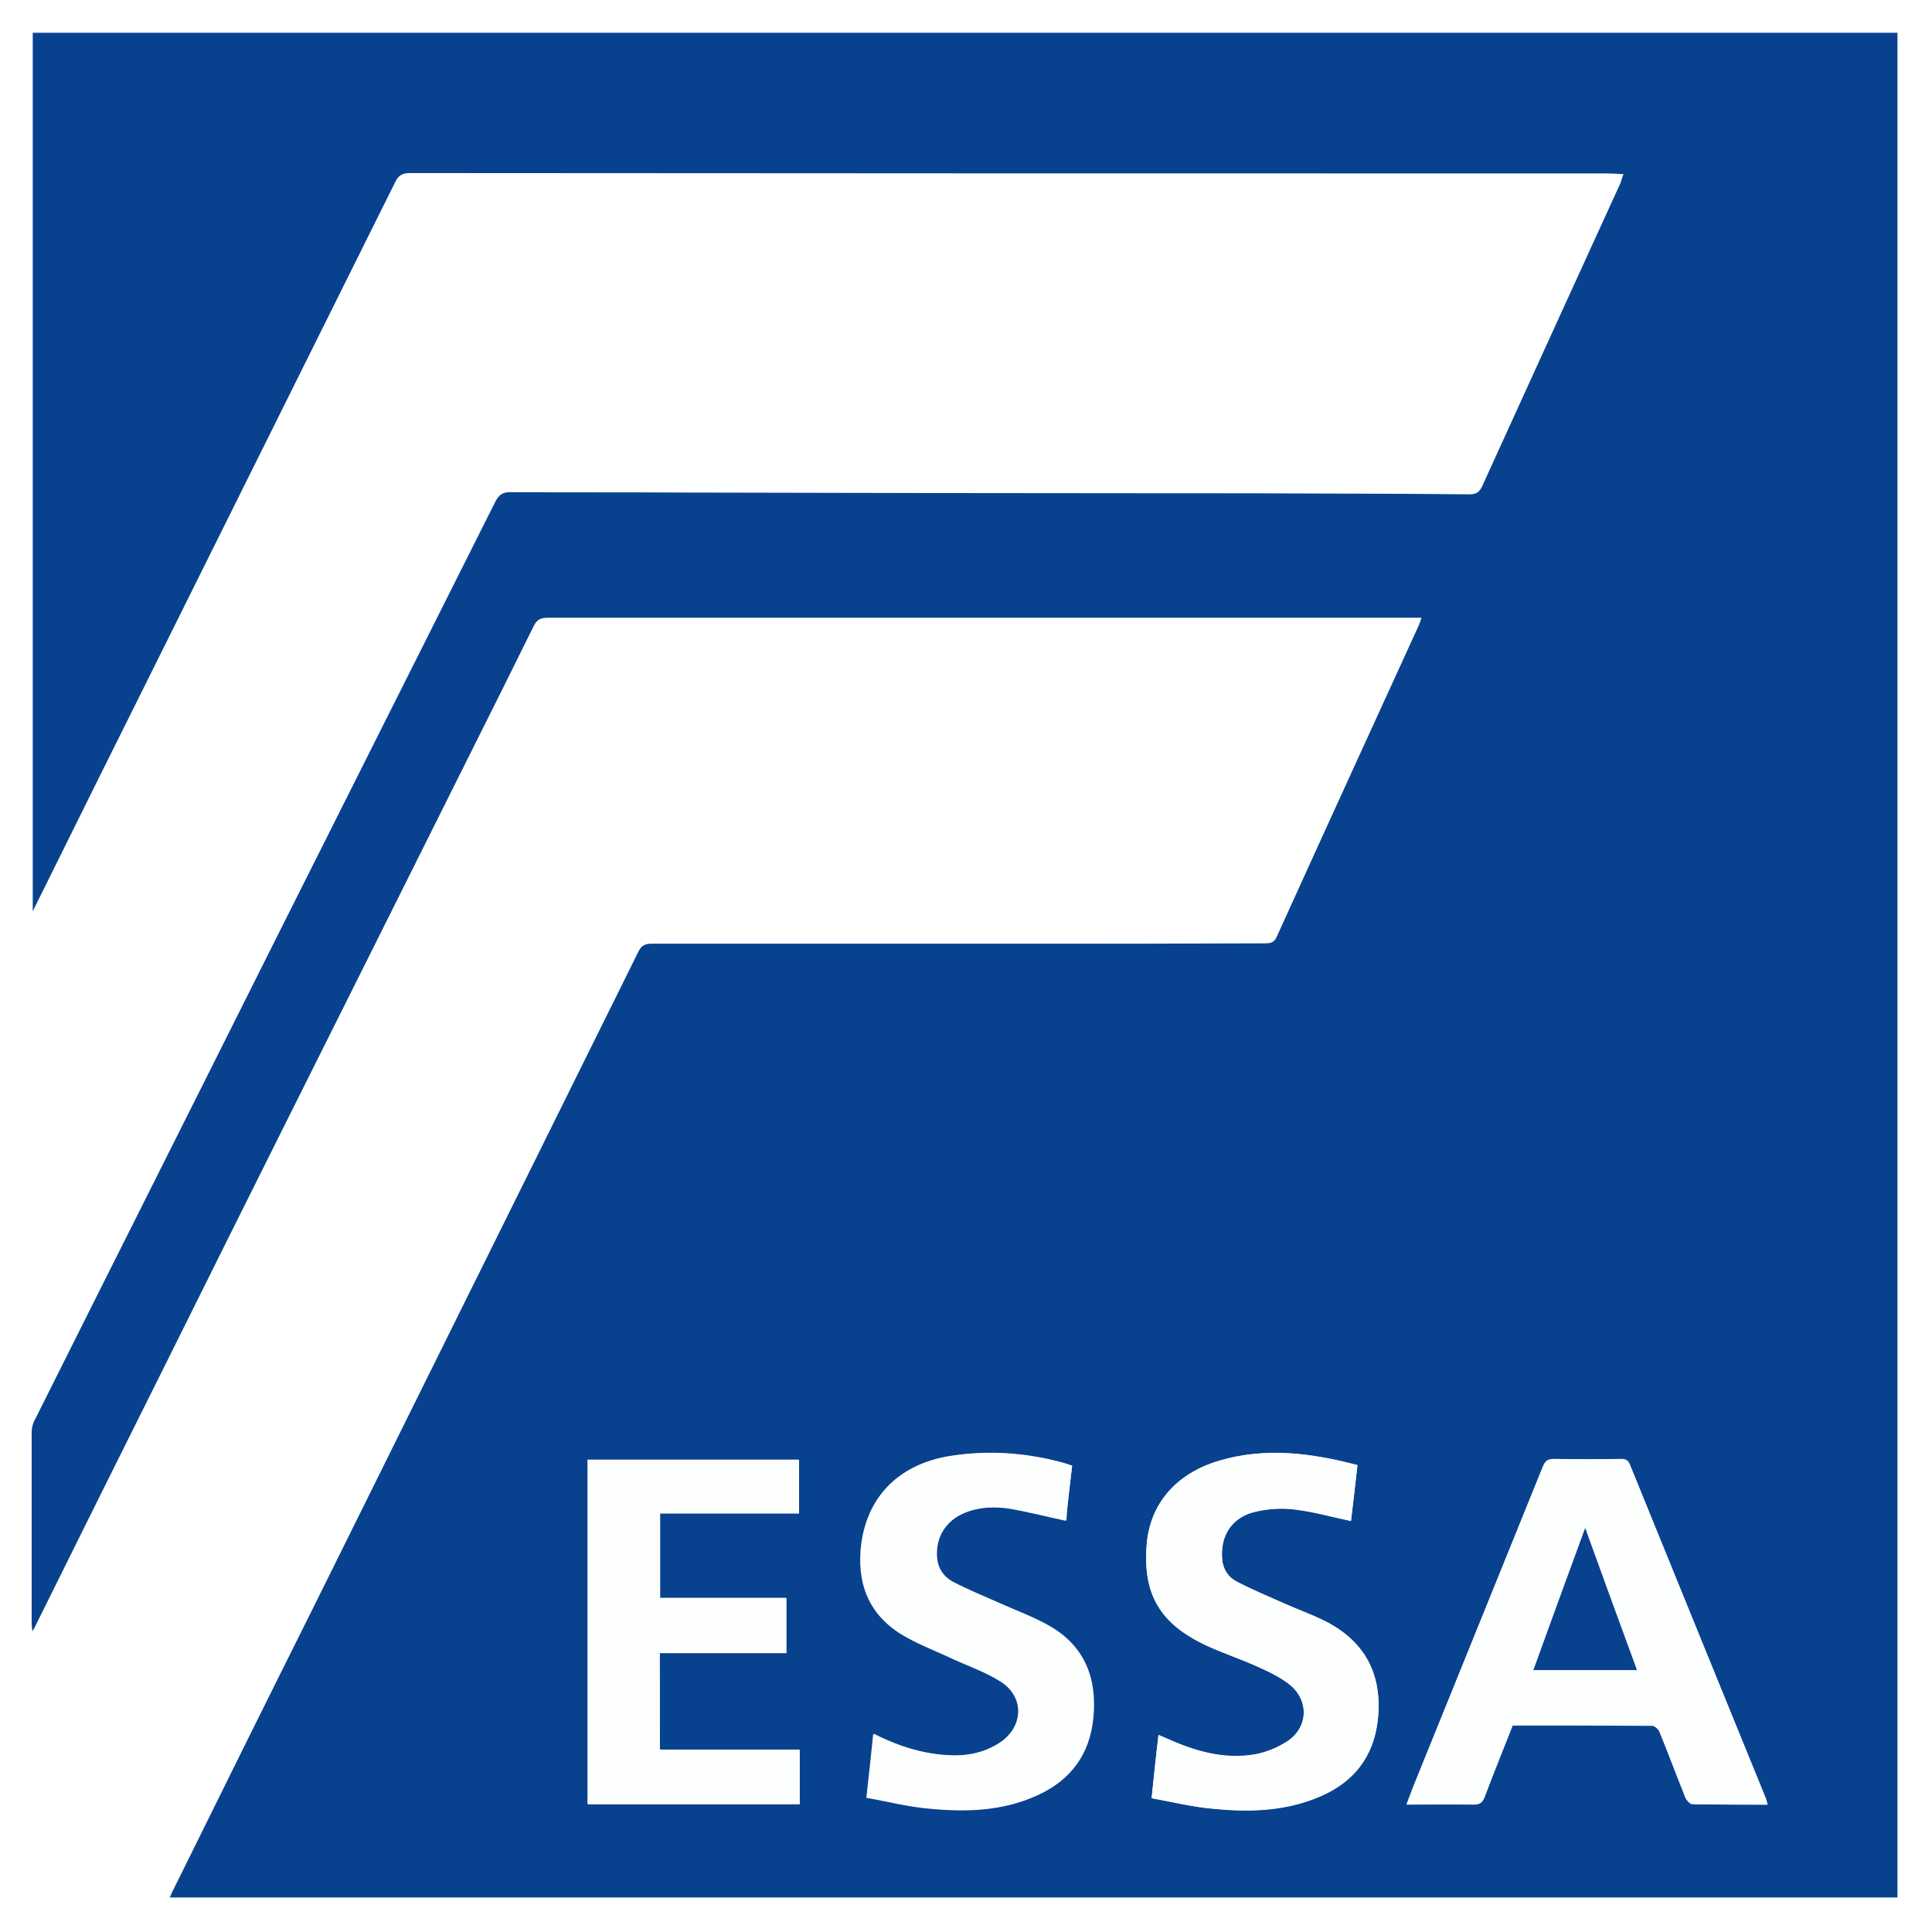
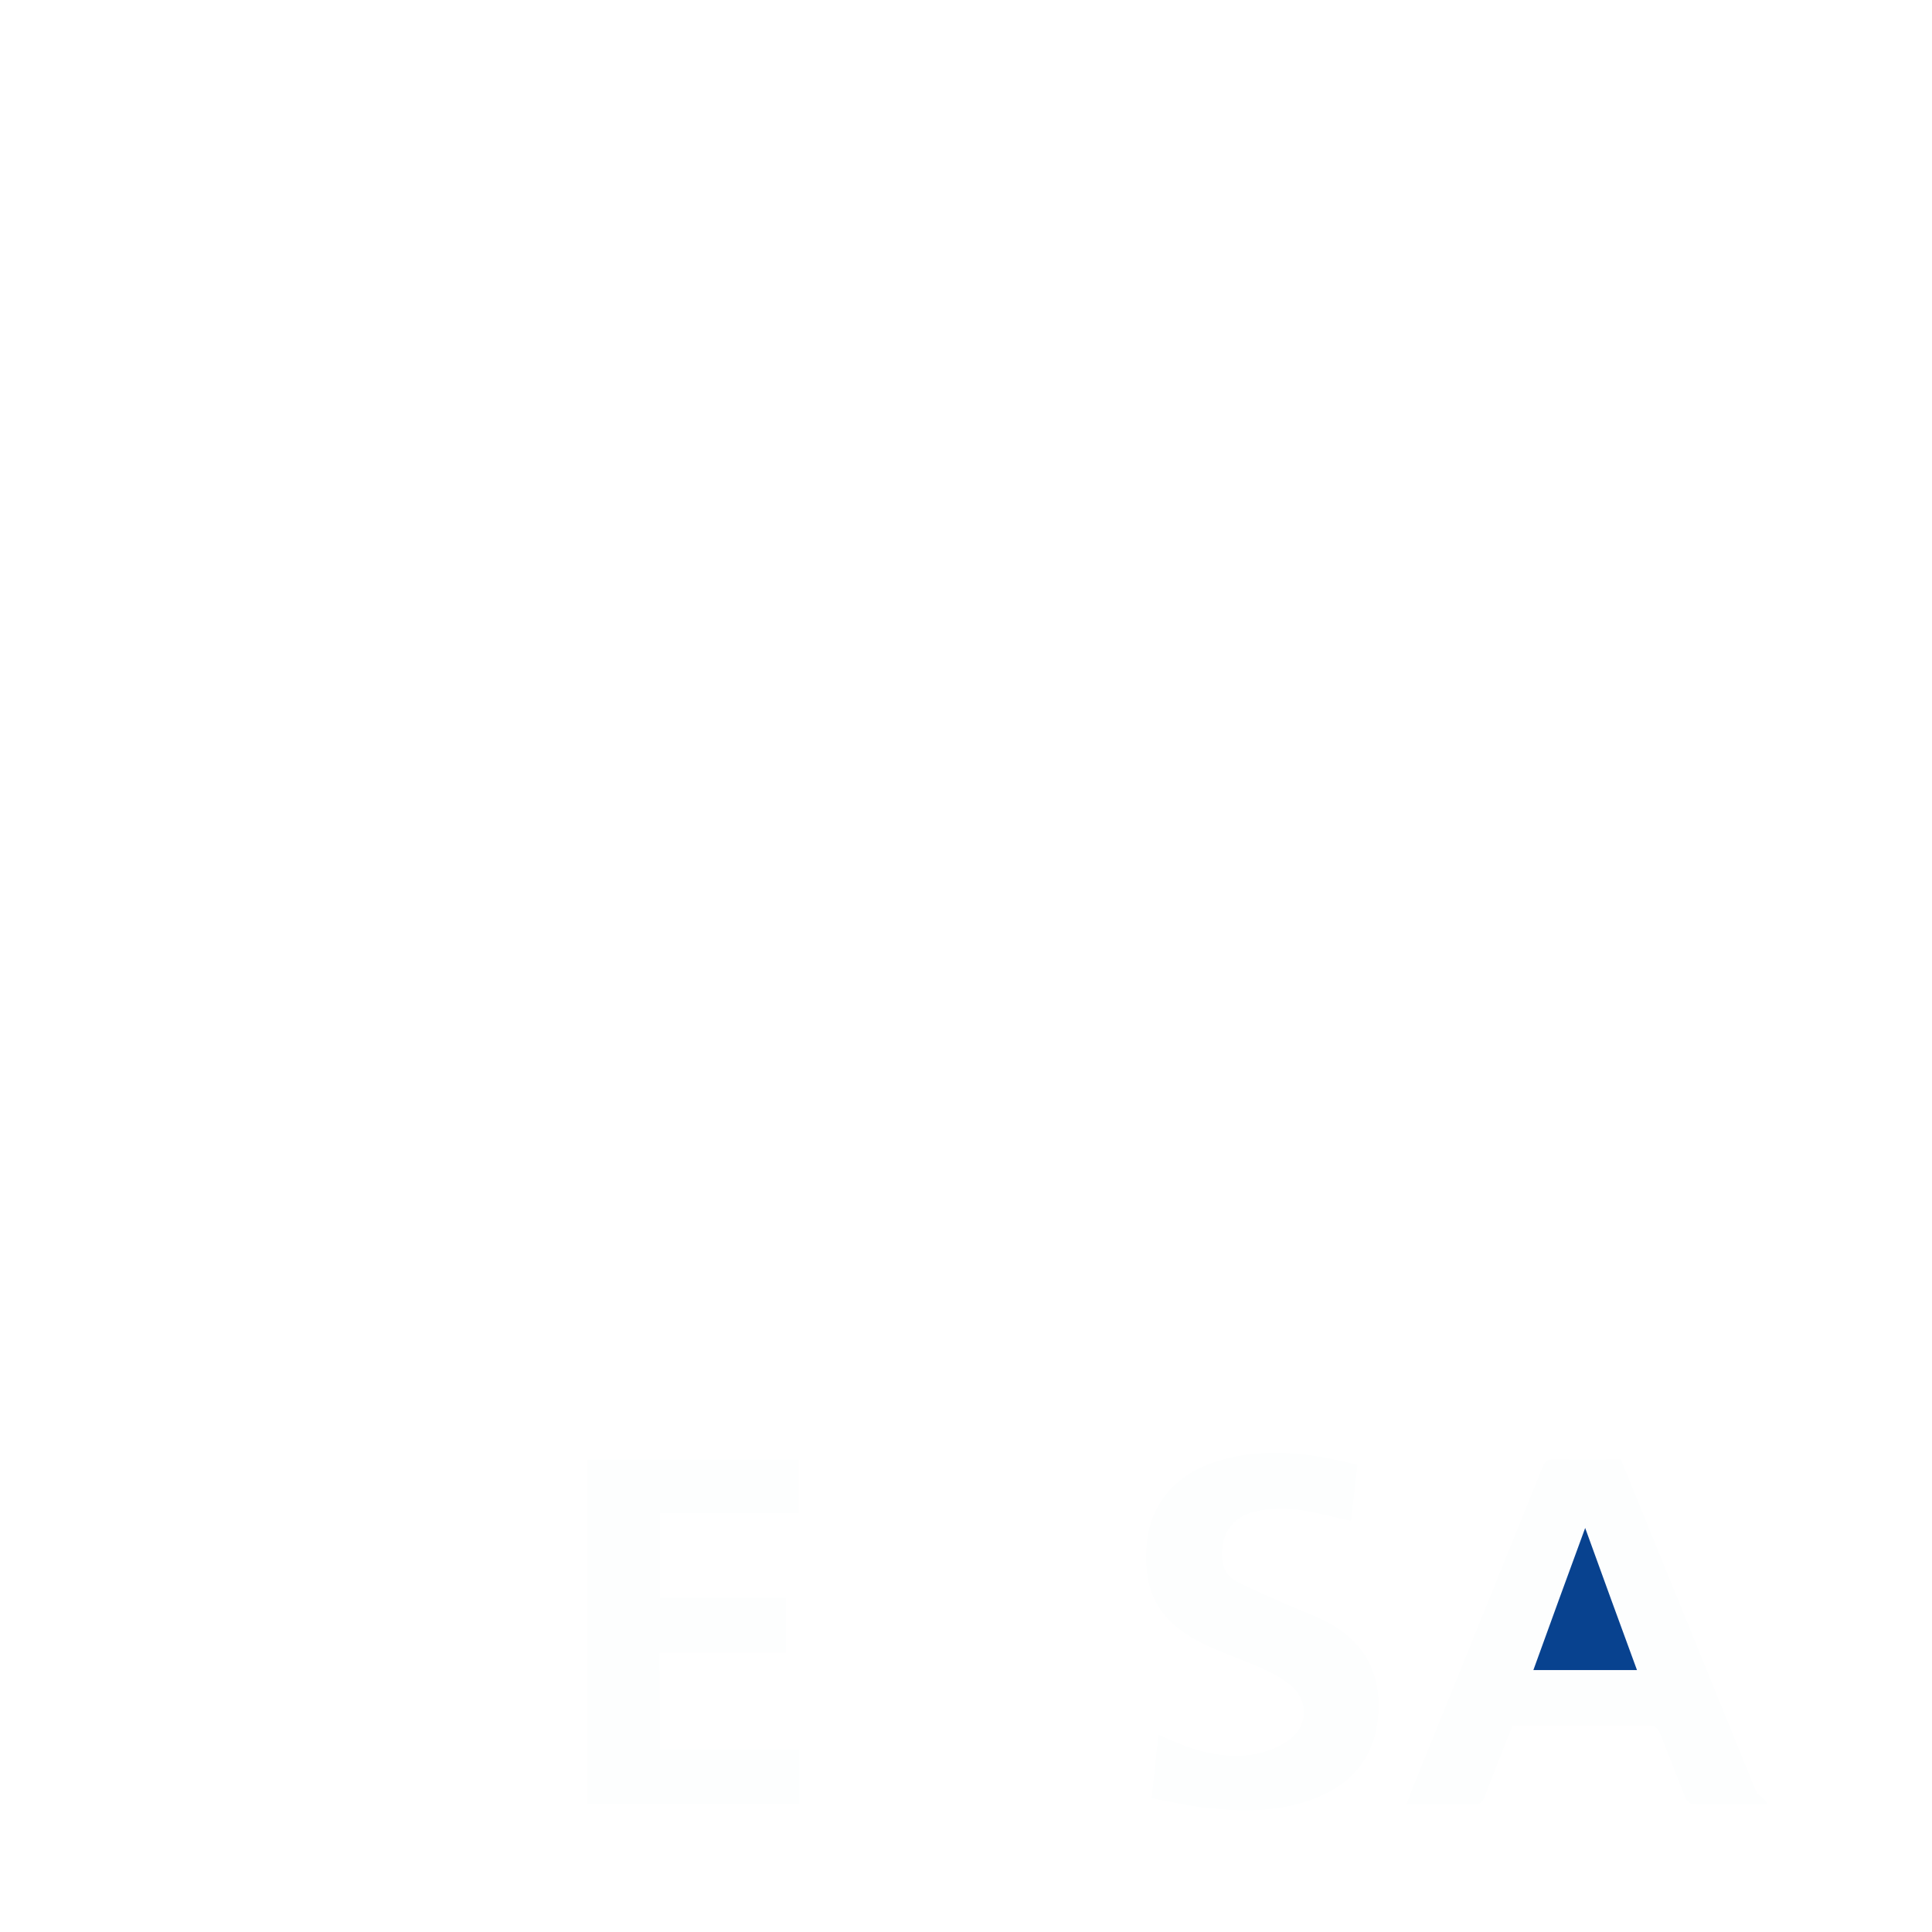
<svg xmlns="http://www.w3.org/2000/svg" width="48" height="48" version="1.1" id="Ebene_1" x="0px" y="0px" viewBox="0 0 537 537" style="enable-background:new 0 0 537 537;" xml:space="preserve">
  <style type="text/css">
	.st0{fill:#FFFFFF;}
	.st1{fill:#FDFEFE;}
	.st2{fill:#08428F;}
</style>
  <rect class="st0" width="537" height="537" />
  <g>
-     <path class="st1" d="M451.1,48.4l0.2,0.2c-0.2,0.7-0.4,1.4-0.7,2.1c-12.8,28.1-25.7,56.2-38.5,84.4c-0.7,1.6-1.6,2.1-3.4,2.1   c-11.9-0.1-23.8-0.2-35.7-0.2c-16.6,0-33.1-0.1-49.7-0.1c-44.7-0.1-89.4-0.2-134.1-0.2c-15.7,0-31.5,0-47.2-0.1   c-2.1,0-3.2,0.7-4.1,2.6c-20.7,41.3-41.4,82.6-62.2,123.9c-22,43.7-43.9,87.5-65.8,131.3c-0.5,1.1-0.9,2.3-0.9,3.5   c-0.1,17.7,0,35.5,0,53.2c0,0.6,0.1,1.2,0.2,2.1c0.4-0.7,0.6-0.9,0.7-1.2c12-24.2,24.1-48.4,36.1-72.6c23-46,45.9-92,68.9-138.1   c11.2-22.4,22.4-44.9,33.6-67.4c0.9-1.9,2-2.4,4-2.4c79.9,0,159.7,0,239.6,0c1,0,1.9,0,3.2,0c-0.3,0.9-0.5,1.4-0.7,2   c-13.2,28.9-26.4,57.7-39.5,86.6c-0.7,1.6-1.6,1.9-3.2,1.9c-11.7,0-23.5,0.1-35.2,0.1c-45.1,0-90.3,0.1-135.4,0   c-2,0-2.9,0.6-3.7,2.3c-8.9,18.2-17.9,36.4-27,54.5C129.1,362,107.8,405,86.5,448C73.7,473.6,61,499.3,48.3,525   c-0.4,0.8-0.7,1.5-1.1,2.4c160.3,0,320.3,0,480.2,0c0-172.9,0-345.6,0-518.3c-172.9,0-345.6,0-518.3,0c0,81.3,0,162.5,0,244.2   c12.3-24.7,24.2-48.8,36.2-72.9c21.5-43.3,43.1-86.6,64.6-129.9c0.9-1.8,1.9-2.4,4-2.4c110.8,0.1,221.7,0,332.5,0.1   C447.9,48.2,449.5,48.4,451.1,48.4z" />
-     <path class="st2" d="M451.1,48.4c-1.6-0.1-3.1-0.2-4.7-0.2c-110.8,0-221.7,0-332.5-0.1c-2,0-3.1,0.6-4,2.4   c-21.5,43.3-43.1,86.6-64.6,129.9c-12,24.1-24,48.2-36.2,72.9c0-81.8,0-162.9,0-244.2c172.7,0,345.4,0,518.3,0   c0,172.7,0,345.5,0,518.3c-160,0-319.9,0-480.2,0c0.4-0.9,0.7-1.7,1.1-2.4C61,499.3,73.7,473.6,86.5,448   c21.3-43,42.6-85.9,63.9-128.9c9-18.2,18-36.3,27-54.5c0.8-1.7,1.8-2.3,3.7-2.3c45.1,0,90.3,0,135.4,0c11.7,0,23.5-0.1,35.2-0.1   c1.6,0,2.5-0.3,3.2-1.9c13.1-28.9,26.3-57.7,39.5-86.6c0.2-0.5,0.4-1,0.7-2c-1.2,0-2.2,0-3.2,0c-79.9,0-159.7,0-239.6,0   c-2,0-3.1,0.5-4,2.4c-11.1,22.5-22.4,44.9-33.6,67.4c-23,46-46,92-68.9,138.1c-12.1,24.2-24.1,48.4-36.1,72.6   c-0.1,0.3-0.3,0.6-0.7,1.2c-0.1-1-0.2-1.5-0.2-2.1c0-17.7,0-35.5,0-53.2c0-1.2,0.3-2.5,0.9-3.5c21.9-43.8,43.9-87.5,65.8-131.3   c20.7-41.3,41.5-82.6,62.2-123.9c1-1.9,2-2.6,4.1-2.6c15.7,0.1,31.5,0,47.2,0.1c44.7,0.1,89.4,0.2,134.1,0.2   c16.6,0,33.1,0,49.7,0.1c11.9,0,23.8,0.1,35.7,0.2c1.7,0,2.6-0.5,3.4-2.1c12.8-28.1,25.6-56.2,38.5-84.4c0.3-0.7,0.4-1.4,0.7-2.1   c0-0.1,0.1-0.2,0.1-0.3C451.2,48.4,451.2,48.4,451.1,48.4z M491.3,501.6c-0.2-0.6-0.2-1.1-0.4-1.6c-12.6-30.9-25.2-61.8-37.8-92.8   c-0.5-1.3-1.1-1.7-2.5-1.7c-6.2,0.1-12.5,0.1-18.7,0c-1.7,0-2.4,0.6-3,2.1c-12,29.7-24,59.3-36,88.9c-0.6,1.6-1.2,3.2-1.9,5   c6.4,0,12.5-0.1,18.6,0c1.7,0,2.5-0.5,3.1-2.1c2.5-6.7,5.2-13.3,7.8-19.9c13,0,25.9,0,38.8,0.1c0.7,0,1.7,0.9,2,1.6   c2.5,6.1,4.8,12.4,7.3,18.5c0.3,0.7,1.2,1.7,1.9,1.7C477.3,501.6,484.2,501.6,491.3,501.6z M183.4,486.3c0-9,0-17.8,0-26.8   c11.8,0,23.5,0,35.2,0c0-5.2,0-10.1,0-15.3c-11.8,0-23.5,0-35.1,0c0-7.9,0-15.6,0-23.5c13,0,25.7,0,38.6,0c0-5.1,0-10,0-14.9   c-19.7,0-39.2,0-58.7,0c0,32,0,63.8,0,95.7c19.7,0,39.3,0,58.9,0c0-5.1,0-10,0-15.1C209.2,486.3,196.4,486.3,183.4,486.3z    M320.1,499.8c6,1.1,11.6,2.5,17.4,3c9.3,0.9,18.6,0.7,27.6-2.7c11-4.1,17.2-11.8,18-23.6c0.8-12.1-4.4-20.7-15.1-26   c-3.7-1.8-7.6-3.2-11.4-4.9c-4.3-1.9-8.7-3.8-12.8-5.9c-2.3-1.2-3.8-3.4-4.1-6.2c-0.6-6.5,2.6-11.6,8.9-13.2   c3.6-0.9,7.6-1.2,11.3-0.7c5.2,0.6,10.4,2.1,15.6,3.2c0.6-4.8,1.2-10,1.8-15.5c-12.9-3.4-25.6-5.1-38.5-1.2   c-12.2,3.6-19.3,12.2-20.1,23.6c-1,13.5,3.7,21.6,16.4,27.6c4.7,2.2,9.7,3.8,14.5,6c3.1,1.4,6.3,2.9,8.9,5   c5.4,4.4,5.1,11.9-0.6,15.7c-2.7,1.8-5.9,3.1-9.1,3.7c-8.8,1.5-16.9-1-24.9-4.6c-0.6-0.3-1.2-0.5-1.9-0.8   C321.3,488.1,320.7,493.7,320.1,499.8z M298,407.4c-0.9-0.3-1.6-0.6-2.3-0.8c-10.2-2.8-20.6-3.6-31.1-2   c-14.1,2.1-23.2,10.8-25,24.2c-1.5,10.8,1.7,19.8,11.5,25.6c4,2.4,8.5,4.1,12.8,6.1c4.8,2.2,10,3.9,14.4,6.8   c6.8,4.3,6.3,12.7-0.4,17.1c-4.6,3-9.7,3.8-15,3.4c-7-0.5-13.5-2.6-20-5.9c-0.6,5.9-1.3,11.6-1.9,17.7c5.8,1.1,11.5,2.5,17.2,3   c10.2,1,20.4,0.7,30.1-3.6c9.3-4.2,14.6-11.3,15.6-21.5c1.1-11-2.4-20-12.2-25.6c-4.4-2.5-9.3-4.3-14-6.4   c-4.3-1.9-8.7-3.7-12.9-5.9c-2.4-1.3-4-3.5-4.3-6.4c-0.6-5.8,2.4-10.6,7.8-12.8c4.1-1.7,8.5-1.8,12.8-1.1   c5.1,0.8,10.2,2.1,15.3,3.3C296.7,417.9,297.3,412.8,298,407.4z" />
-     <path class="st1" d="M491.3,501.6c-7,0-14,0-20.9-0.1c-0.6,0-1.6-1-1.9-1.7c-2.5-6.2-4.8-12.4-7.3-18.5c-0.3-0.7-1.3-1.6-2-1.6   c-12.9-0.1-25.8-0.1-38.8-0.1c-2.6,6.7-5.3,13.3-7.8,19.9c-0.6,1.6-1.3,2.1-3.1,2.1c-6.1-0.1-12.1,0-18.6,0c0.7-1.8,1.3-3.4,1.9-5   c12-29.6,24-59.3,36-88.9c0.6-1.5,1.3-2.1,3-2.1c6.2,0.1,12.5,0.1,18.7,0c1.4,0,2,0.4,2.5,1.7c12.6,30.9,25.2,61.8,37.8,92.8   C491,500.5,491.1,501,491.3,501.6z M440.6,424.7c-5,13.6-9.6,26.5-14.4,39.5c9.8,0,19.2,0,28.8,0   C450.2,451.1,445.5,438.3,440.6,424.7z" />
+     <path class="st1" d="M491.3,501.6c-7,0-14,0-20.9-0.1c-0.6,0-1.6-1-1.9-1.7c-2.5-6.2-4.8-12.4-7.3-18.5c-0.3-0.7-1.3-1.6-2-1.6   c-12.9-0.1-25.8-0.1-38.8-0.1c-2.6,6.7-5.3,13.3-7.8,19.9c-0.6,1.6-1.3,2.1-3.1,2.1c-6.1-0.1-12.1,0-18.6,0c0.7-1.8,1.3-3.4,1.9-5   c12-29.6,24-59.3,36-88.9c0.6-1.5,1.3-2.1,3-2.1c6.2,0.1,12.5,0.1,18.7,0c12.6,30.9,25.2,61.8,37.8,92.8   C491,500.5,491.1,501,491.3,501.6z M440.6,424.7c-5,13.6-9.6,26.5-14.4,39.5c9.8,0,19.2,0,28.8,0   C450.2,451.1,445.5,438.3,440.6,424.7z" />
    <path class="st1" d="M183.4,486.3c13,0,25.8,0,38.8,0c0,5.1,0,10,0,15.1c-19.5,0-39.1,0-58.9,0c0-31.8,0-63.7,0-95.7   c19.5,0,39,0,58.7,0c0,4.9,0,9.8,0,14.9c-12.8,0-25.6,0-38.6,0c0,7.9,0,15.6,0,23.5c11.6,0,23.3,0,35.1,0c0,5.2,0,10.2,0,15.3   c-11.7,0-23.4,0-35.2,0C183.4,468.5,183.4,477.3,183.4,486.3z" />
    <path class="st1" d="M320.1,499.8c0.7-6.2,1.2-11.8,1.9-17.6c0.7,0.3,1.3,0.5,1.9,0.8c7.9,3.6,16.1,6.1,24.9,4.6   c3.2-0.6,6.4-1.9,9.1-3.7c5.8-3.9,6-11.4,0.6-15.7c-2.6-2.1-5.8-3.6-8.9-5c-4.8-2.1-9.8-3.8-14.5-6c-12.6-6-17.4-14.1-16.4-27.6   c0.8-11.4,8-20,20.1-23.6c12.8-3.8,25.6-2.2,38.5,1.2c-0.6,5.4-1.2,10.6-1.8,15.5c-5.3-1.1-10.4-2.6-15.6-3.2   c-3.7-0.4-7.7-0.2-11.3,0.7c-6.3,1.5-9.5,6.7-8.9,13.2c0.2,2.8,1.7,5,4.1,6.2c4.2,2.2,8.5,4,12.8,5.9c3.8,1.7,7.7,3.1,11.4,4.9   c10.7,5.3,15.9,14,15.1,26c-0.8,11.8-7.1,19.5-18,23.6c-8.9,3.4-18.3,3.6-27.6,2.7C331.7,502.3,326,500.9,320.1,499.8z" />
-     <path class="st1" d="M298,407.4c-0.6,5.4-1.2,10.5-1.8,15.3c-5.2-1.1-10.2-2.4-15.3-3.3c-4.3-0.7-8.6-0.6-12.8,1.1   c-5.5,2.2-8.4,7-7.8,12.8c0.3,2.9,1.9,5.1,4.3,6.4c4.2,2.2,8.6,3.9,12.9,5.9c4.7,2.1,9.6,3.9,14,6.4c9.8,5.6,13.3,14.7,12.2,25.6   c-1,10.2-6.3,17.3-15.6,21.5c-9.7,4.4-19.9,4.6-30.1,3.6c-5.7-0.5-11.4-2-17.2-3c0.7-6.1,1.3-11.8,1.9-17.7c6.5,3.3,13,5.4,20,5.9   c5.4,0.4,10.5-0.5,15-3.4c6.8-4.4,7.2-12.8,0.4-17.1c-4.4-2.8-9.6-4.5-14.4-6.8c-4.3-2-8.8-3.7-12.8-6.1   c-9.7-5.8-12.9-14.8-11.5-25.6c1.9-13.4,10.9-22.1,25-24.2c10.5-1.6,20.9-0.8,31.1,2C296.4,406.9,297.1,407.1,298,407.4z" />
    <path class="st1" d="M451.1,48.4c0.1,0,0.2-0.1,0.2-0.1c0,0.1-0.1,0.2-0.1,0.3C451.2,48.6,451.1,48.4,451.1,48.4z" />
    <path class="st2" d="M440.6,424.7c4.9,13.6,9.6,26.4,14.4,39.5c-9.6,0-18.9,0-28.8,0C430.9,451.2,435.6,438.3,440.6,424.7z" />
  </g>
</svg>